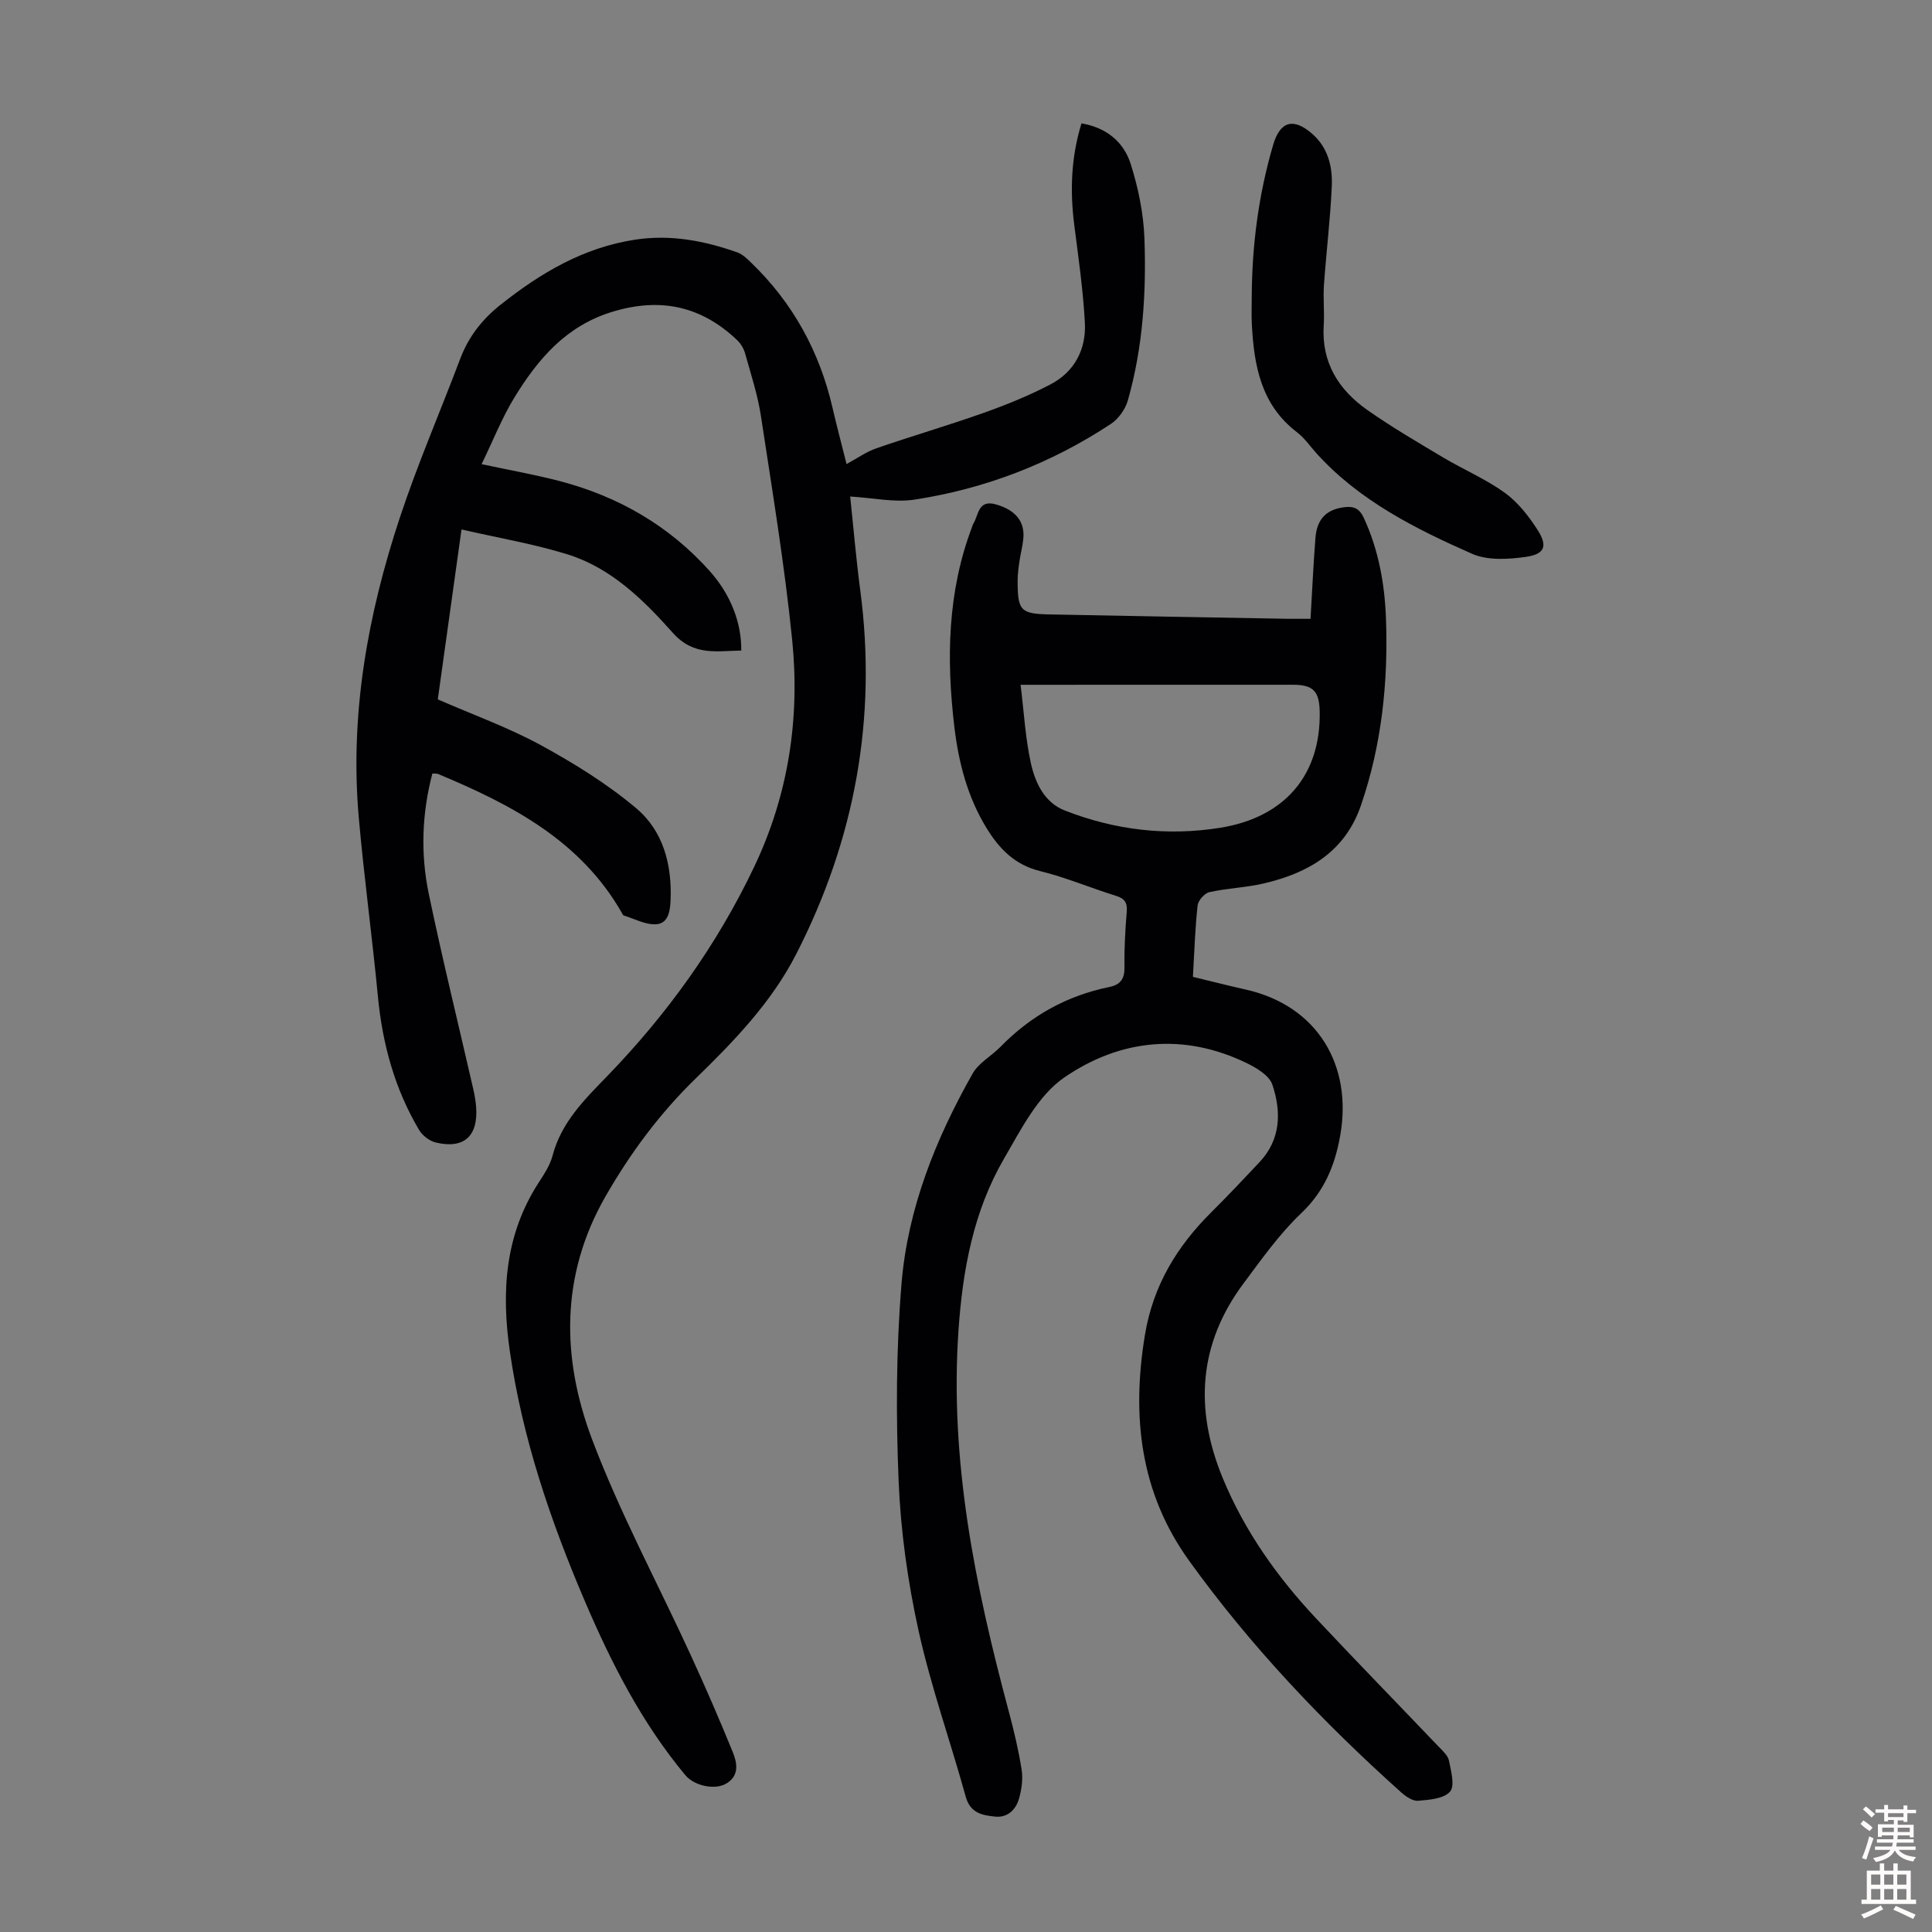
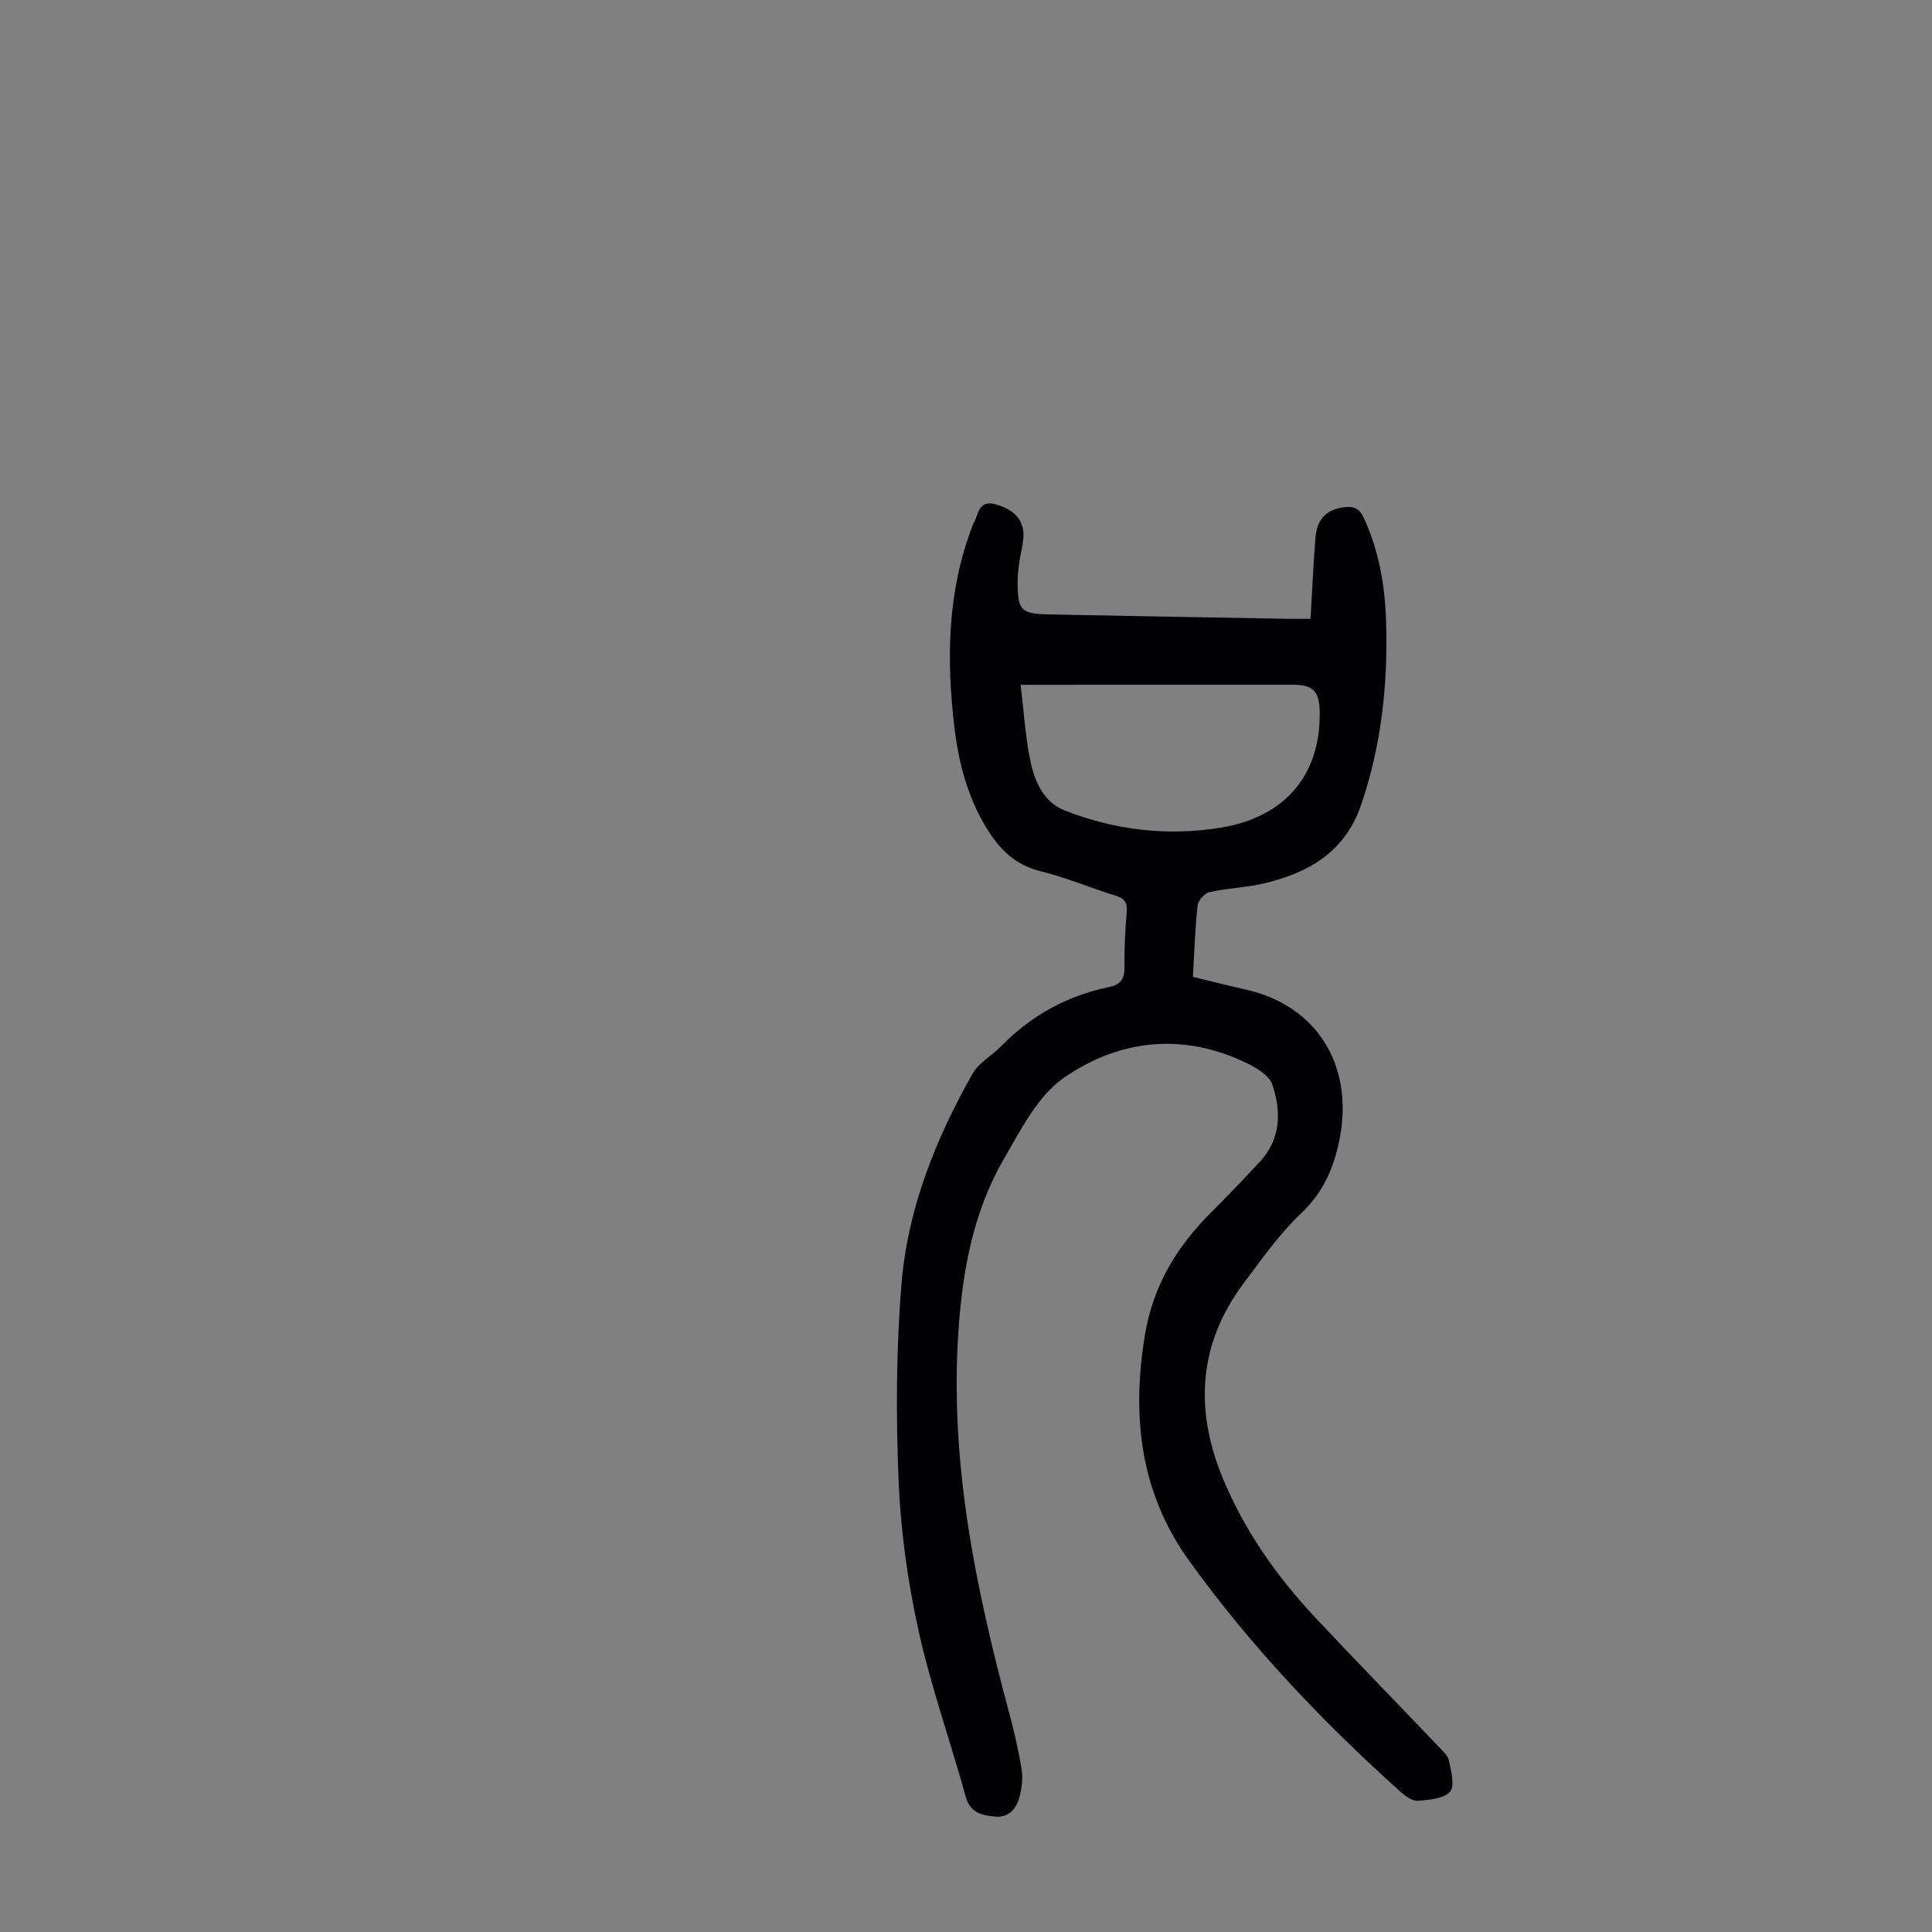
<svg xmlns="http://www.w3.org/2000/svg" enable-background="new 0 0 400 400" viewBox="0 0 400 400">
  <rect x="0" y="0" width="400" height="400" fill="#808080" stroke="none" />
  <g fill="#010103">
-     <path d="m99.71 96.1c5.94 1.27 11.2 2.19 16.35 3.55 12.06 3.19 22.51 9.23 30.87 18.57 4.39 4.91 6.61 10.79 6.54 16.47-5.06.06-9.83 1.21-14.18-3.68-6.08-6.82-12.78-13.45-21.84-16.25-6.99-2.16-14.27-3.39-21.9-5.14-1.71 12.26-3.33 23.83-4.91 35.18 7.31 3.19 14.6 5.81 21.32 9.47 6.91 3.77 13.73 8 19.74 13.05 5.63 4.73 7.46 11.72 7.13 19.17-.1 2.36-.58 4.73-2.99 4.87-2.19.13-4.46-1.13-6.69-1.81-.17-.05-.28-.34-.39-.53-8.58-15.02-22.9-22.45-38.05-28.77-.28-.12-.63-.06-1.19-.1-2.18 8.28-2.47 16.64-.75 24.9 2.83 13.57 6.15 27.03 9.24 40.54.27 1.19.48 2.42.57 3.64.43 6.01-2.52 8.69-8.34 7.32-1.31-.31-2.79-1.44-3.48-2.62-5.05-8.51-7.58-17.81-8.52-27.64-1.18-12.36-2.87-24.67-3.96-37.04-1.88-21.31 1.84-41.97 8.5-62.08 3.68-11.12 8.36-21.91 12.5-32.88 1.71-4.53 4.49-8.11 8.26-11.12 8.34-6.64 17.27-11.94 28.02-13.56 7.29-1.1 14.26.23 21.08 2.64 1.09.38 2.04 1.31 2.9 2.15 8.61 8.31 14.13 18.36 16.82 30.01.88 3.81 1.89 7.59 2.91 11.67 2.12-1.14 4.04-2.53 6.19-3.27 7.37-2.55 14.87-4.73 22.22-7.34 4.71-1.67 9.37-3.57 13.8-5.88 4.99-2.6 7.42-7.26 7.13-12.77-.36-6.78-1.34-13.53-2.2-20.27-.9-7.06-.66-13.99 1.5-21.01 5.21.89 8.76 3.88 10.19 8.41 1.56 4.94 2.65 10.2 2.84 15.36.41 11.31-.31 22.62-3.43 33.59-.52 1.83-1.93 3.82-3.5 4.86-12.39 8.18-26.02 13.43-40.66 15.68-4.18.64-8.61-.37-13.33-.64.67 6.32 1.22 12.86 2.08 19.35 3.52 26.54-1.11 51.67-13.26 75.4-5.11 9.98-12.83 17.98-20.81 25.74-7.43 7.22-13.53 15.45-18.69 24.45-9.35 16.33-9.08 33.48-2.77 50.23 5.78 15.32 13.63 29.85 20.47 44.77 3.02 6.58 5.91 13.23 8.64 19.93.92 2.25 1.48 4.91-1.28 6.58-2.34 1.42-6.65.51-8.5-1.71-9.05-10.86-15.37-23.29-20.88-36.19-7.09-16.61-12.86-33.6-15.46-51.57-1.79-12.32-1.03-24.1 5.94-34.89 1.15-1.78 2.39-3.64 2.91-5.65 1.8-6.82 6.48-11.47 11.18-16.31 12.47-12.85 22.84-27.25 30.56-43.47 7.11-14.94 9.51-30.82 7.85-47.09-1.57-15.46-4.11-30.82-6.45-46.19-.67-4.4-2.08-8.69-3.28-12.99-.28-1.01-.9-2.06-1.66-2.78-7.38-7-15.76-8.87-25.66-5.91-9.69 2.89-15.54 9.79-20.45 17.8-2.56 4.19-4.4 8.88-6.79 13.8z" />
    <path d="m271.33 128.12c.35-5.87.59-11.33 1.02-16.77.31-3.98 2.37-5.93 6.08-6.35 1.91-.22 3.05.32 3.92 2.2 3.07 6.63 4.33 13.66 4.6 20.84.48 13.17-.87 26.14-5.18 38.7-3.31 9.65-10.89 14.01-20.13 16.17-3.69.86-7.55.98-11.25 1.8-1 .22-2.32 1.72-2.44 2.75-.52 4.77-.67 9.58-.97 14.79 3.66.88 7.29 1.81 10.95 2.63 14.9 3.36 22.13 15.76 19.54 30.26-1.1 6.18-3.29 11.52-8.08 16.06-4.5 4.27-8.17 9.48-11.91 14.49-9.36 12.53-10.2 26.05-4.34 40.3 4.54 11.01 11.31 20.53 19.39 29.14 8.35 8.9 16.87 17.63 25.29 26.46.84.88 1.95 1.84 2.17 2.92.43 2.15 1.27 5.23.22 6.43-1.28 1.47-4.3 1.7-6.61 1.89-1.12.1-2.55-.89-3.51-1.75-16.22-14.53-31.16-30.26-43.9-47.95-10.15-14.1-11.92-29.88-9.15-46.72 1.69-10.24 6.6-18.31 13.73-25.41 3.41-3.39 6.72-6.89 10.01-10.4 4.43-4.73 4.52-10.43 2.65-16.03-.62-1.86-3.18-3.42-5.2-4.41-13.15-6.43-26.33-5.01-37.88 2.92-5.45 3.74-8.96 10.75-12.47 16.79-6.35 10.93-8.58 23.07-9.44 35.64-1.85 27.01 3.49 52.99 10.41 78.8 1.07 3.99 2.03 8.03 2.67 12.1.3 1.91 0 4.04-.53 5.93-.64 2.3-2.36 4.03-4.91 3.77-2.6-.26-5.17-.66-6.12-4.07-3.19-11.53-7.23-22.85-9.8-34.5-2.23-10.12-3.68-20.54-4.11-30.89-.56-13.6-.52-27.32.6-40.87 1.28-15.55 7.06-29.97 14.73-43.52 1.26-2.22 3.89-3.62 5.76-5.53 6.26-6.42 13.74-10.59 22.52-12.38 2.39-.49 3.2-1.74 3.15-4.17-.06-3.8.16-7.61.47-11.4.16-1.92-.45-2.77-2.29-3.33-5.23-1.62-10.31-3.79-15.61-5.09-5.27-1.29-8.49-4.61-11.13-8.92-3.94-6.43-5.78-13.56-6.66-20.93-1.66-14.03-1.45-27.92 3.65-41.37.08-.21.12-.44.23-.63 1.19-1.83.94-5.19 4.8-4.06 3.96 1.16 5.97 3.49 5.59 7.17-.16 1.55-.58 3.08-.8 4.63-.19 1.32-.37 2.66-.37 4 0 6.17.59 6.84 6.6 6.96 16.55.34 33.11.62 49.66.91 1.25.01 2.47 0 4.38 0zm-60.03 13.66c.72 5.82 1 11.17 2.15 16.31.9 4 2.8 8.07 6.97 9.7 10.37 4.07 21.19 5.36 32.22 3.59 13.39-2.15 20.83-10.95 20.59-24.02-.08-4.28-1.36-5.58-5.53-5.59-9.16 0-18.32 0-27.48 0-9.27.01-18.53.01-28.92.01z" />
-     <path d="m259.16 61.42c.05-10.68 1.42-21.18 4.44-31.45 1.43-4.86 4.16-5.65 8.03-2.31 3.34 2.89 4.29 6.87 4.1 10.95-.31 6.81-1.14 13.6-1.62 20.4-.19 2.78.13 5.6-.05 8.38-.48 7.72 3.12 13.37 9.12 17.56 5.02 3.51 10.33 6.62 15.6 9.76 4.22 2.51 8.81 4.46 12.77 7.31 2.71 1.96 4.95 4.83 6.79 7.7 2.14 3.34 1.49 5.03-2.46 5.58-3.64.51-7.91.77-11.12-.65-11.76-5.19-23.28-10.97-32.15-20.74-1.35-1.49-2.52-3.23-4.1-4.43-7.44-5.69-8.89-13.8-9.33-22.36-.1-1.89-.02-3.8-.02-5.7z" />
  </g>
-   <path d="m385.2 377.6.6-.7c.6.4 1.3.9 1.9 1.5l-.6.7c-.8-.5-1.4-1-1.9-1.5zm.3 7.1c.6-1.4 1.1-2.9 1.5-4.5.3.1.6.3.9.4-.5 1.4-1 2.9-1.5 4.4zm.2-10.1.6-.6c.7.5 1.3 1.1 1.9 1.6l-.7.7c-.6-.6-1.2-1.2-1.8-1.7zm8.4-.8h.8v.9h1.8v.7h-1.8v1.8h-.8v-.3h-1.2v.9h3.3v2.6h-.8v-.4h-2.5c0 .3 0 .6-.1.8h3.4v.7h-3.5c0 .3-.1.6-.1.8h4v.7h-3.5c.7.9 1.9 1.3 3.6 1.5-.2.2-.4.5-.6.9-1.9-.3-3.2-1.1-3.8-2.3-.5 1.1-1.8 2-3.9 2.4-.2-.3-.4-.5-.6-.8 1.9-.4 3.1-.9 3.6-1.7h-3.2v-.7h3.5c.1-.2.1-.5.2-.8h-3.3v-.7h3.4c0-.2 0-.5 0-.8h-2.4v.3h-.8v-2.6h3.3v-.9h-1.2v.3h-.8v-1.8h-1.8v-.7h1.8v-.9h.8v.9h3.2zm-4.4 5.5h2.4c0-.3 0-.6 0-.9h-2.4zm1.2-3.1h3.2v-.8h-3.2zm4.4 2.2h-2.4v.9h2.5v-.9z" fill="#fcfbfa" />
-   <path d="m389.2 385.8h.9v1.5h1.9v-1.5h.9v1.5h2.7v6h1.1v.9h-11.3v-.9h1.1v-6h2.7zm.2 8.7.5.8c-1.2.6-2.5 1.3-4 1.9-.2-.3-.3-.6-.6-.8 1.6-.6 3-1.3 4.1-1.9zm-2-4.3h1.9v-2.1h-1.9zm0 3.1h1.9v-2.2h-1.9zm2.7-3.1h1.9v-2.1h-1.9zm0 3.1h1.9v-2.2h-1.9zm2.4 1.3c1.4.6 2.7 1.2 4.1 1.8l-.5.9c-1.5-.7-2.8-1.4-4.1-1.9zm2.2-6.5h-1.9v2.1h1.9zm-1.9 5.2h1.9v-2.2h-1.9z" fill="#fcfbfa" />
</svg>